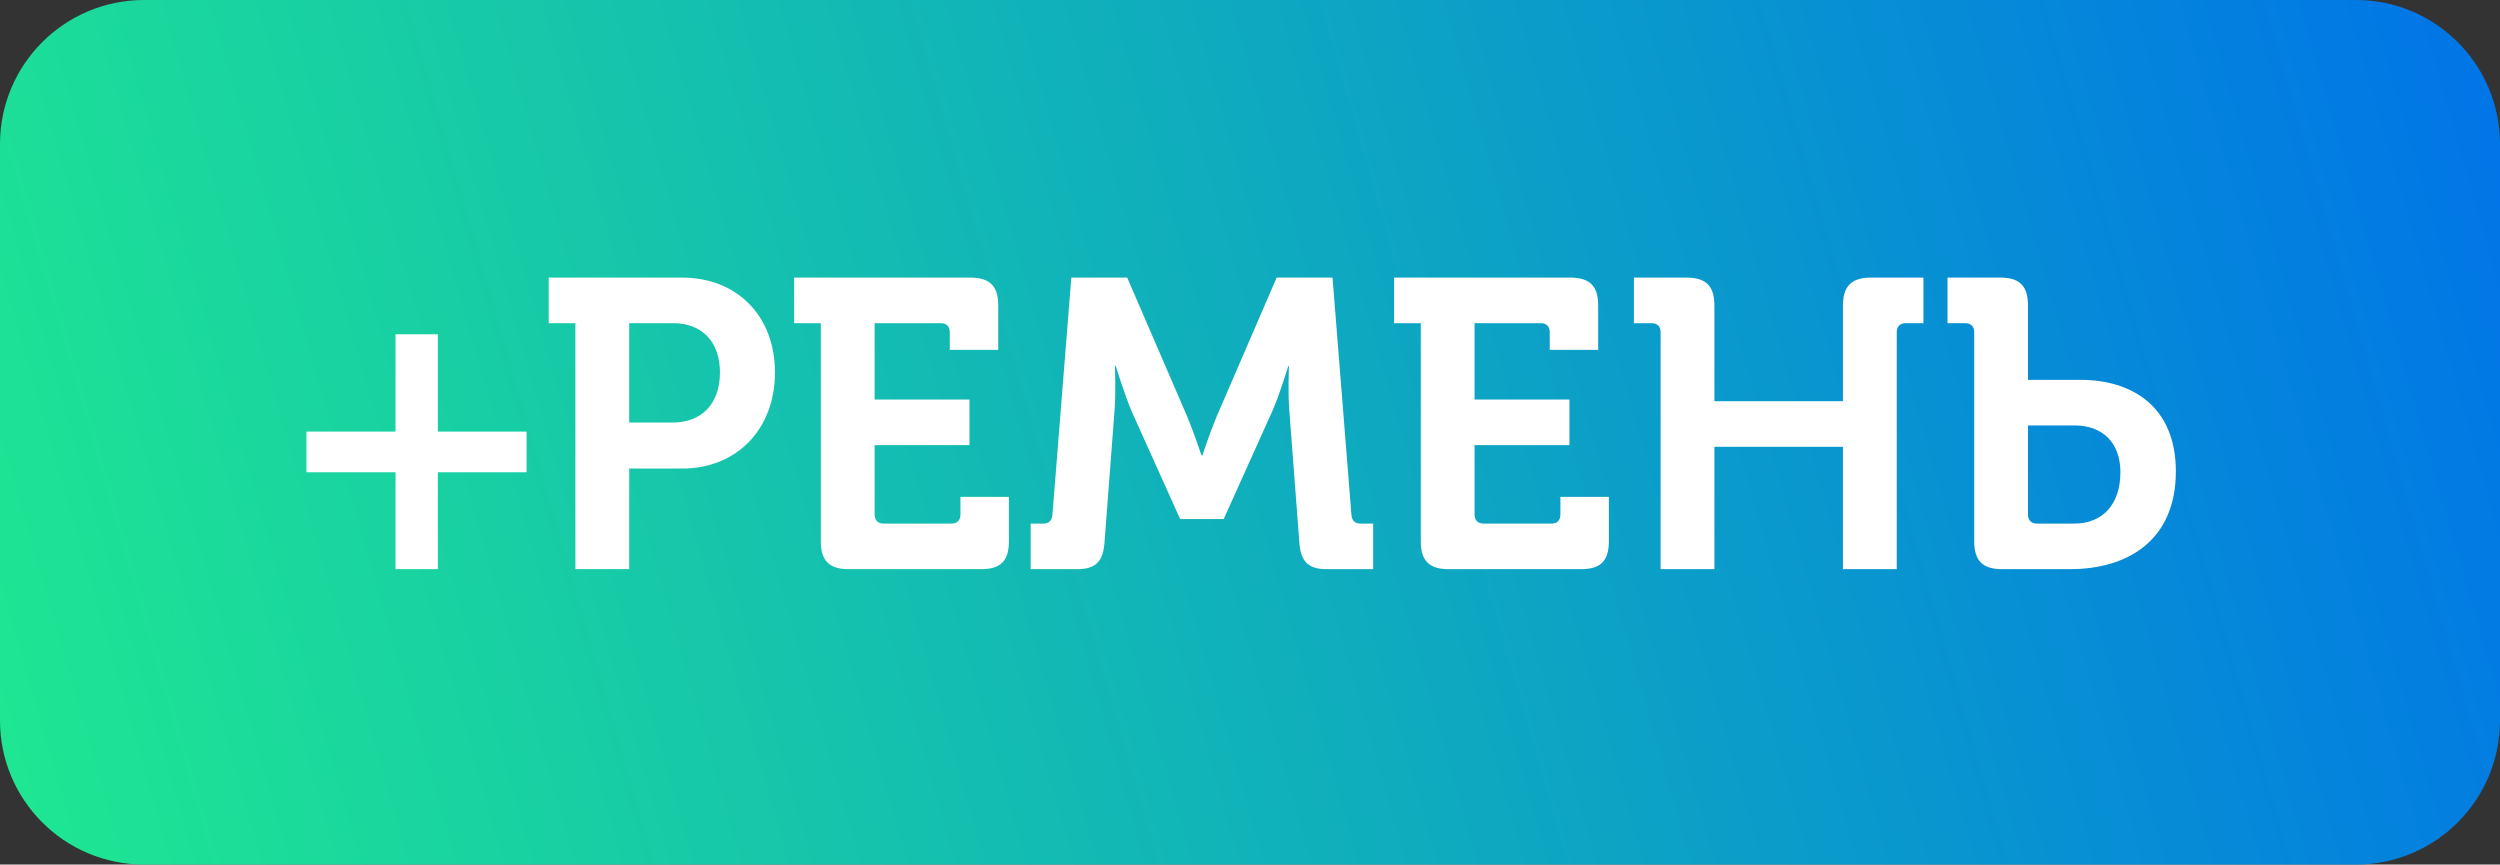
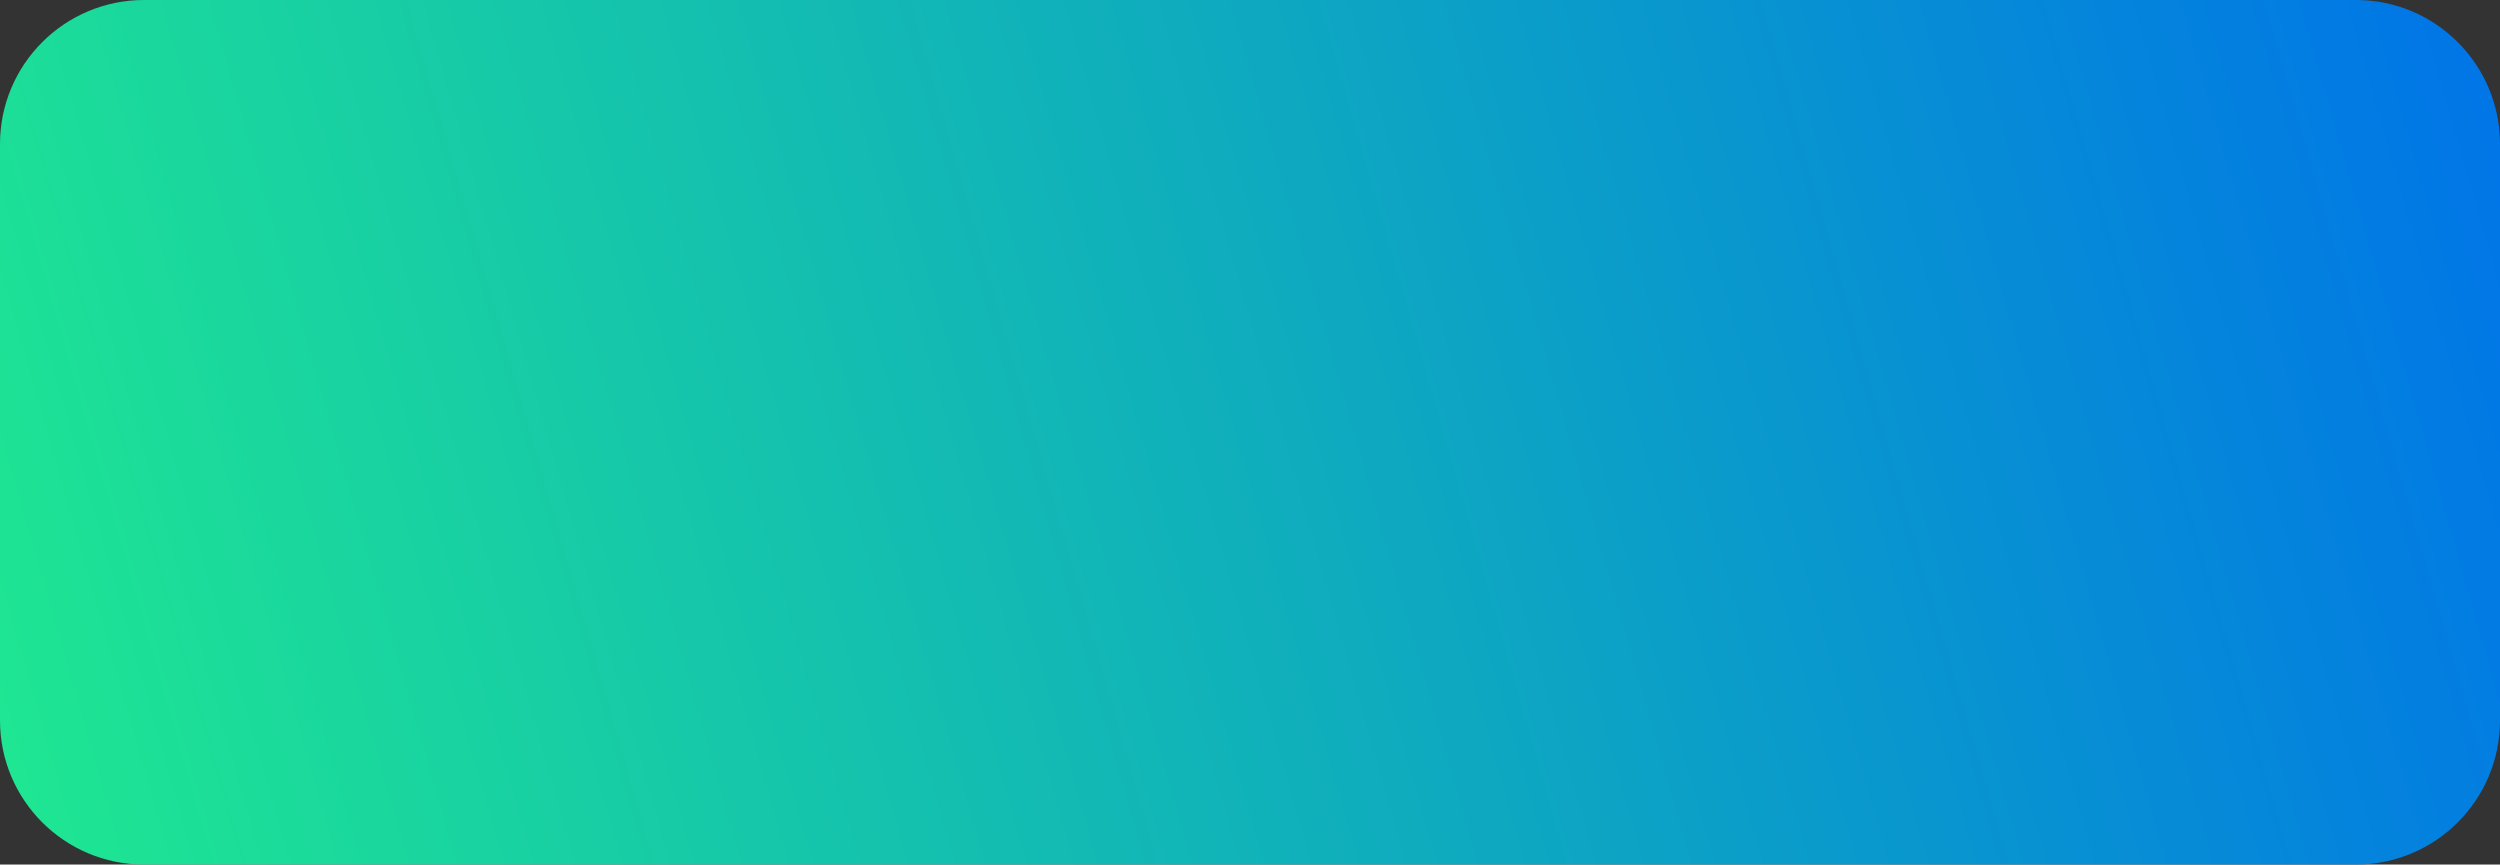
<svg xmlns="http://www.w3.org/2000/svg" width="347" height="120" viewBox="0 0 347 120" fill="none">
  <rect x="0" y="0" width="347" height="120" fill="#333333" stroke="none" />
  <path d="M0 20C0 8.954 8.954 0 20 0H327C338.046 0 347 8.954 347 20V100C347 111.046 338.046 120 327 120H20C8.954 120 0 111.046 0 100V20Z" fill="url(#paint0_linear_36_5)" />
-   <path d="M42.532 65.548V59.905H54.901V46.396H60.772V59.905H73.084V65.548H60.772V79H54.901V65.548H42.532ZM79.864 79V44.857H76.159V38.53H94.684C102.265 38.53 107.566 43.831 107.566 51.697C107.566 59.563 102.265 65.035 94.684 65.035H87.331V79H79.864ZM87.331 58.651H93.316C97.534 58.651 99.928 55.915 99.928 51.697C99.928 47.536 97.534 44.857 93.43 44.857H87.331V58.651ZM113.93 75.124V44.857H110.225V38.53H134.678C137.414 38.53 138.554 39.727 138.554 42.406V48.562H131.828V46.111C131.828 45.313 131.372 44.857 130.574 44.857H121.397V55.459H134.564V61.786H121.397V71.419C121.397 72.217 121.853 72.673 122.651 72.673H132.056C132.854 72.673 133.31 72.217 133.31 71.419V68.968H140.036V75.124C140.036 77.86 138.896 79 136.16 79H117.806C115.127 79 113.93 77.86 113.93 75.124ZM143.058 79V72.673H144.825C145.623 72.673 146.022 72.217 146.079 71.419L148.701 38.53H156.453L164.775 57.796C165.744 60.133 166.77 63.211 166.77 63.211H166.884C166.884 63.211 167.91 60.133 168.879 57.796L177.201 38.53H184.953L187.575 71.419C187.632 72.217 188.031 72.673 188.829 72.673H190.596V79H184.155C181.476 79 180.507 77.86 180.336 75.124L178.968 57.112C178.74 54.433 178.911 50.842 178.911 50.842H178.797C178.797 50.842 177.6 54.832 176.574 57.112L169.848 72.046H163.806L157.08 57.112C156.111 54.832 154.857 50.785 154.857 50.785H154.743C154.743 50.785 154.914 54.433 154.686 57.112L153.318 75.124C153.147 77.86 152.178 79 149.499 79H143.058ZM197.204 75.124V44.857H193.499V38.53H217.952C220.688 38.53 221.828 39.727 221.828 42.406V48.562H215.102V46.111C215.102 45.313 214.646 44.857 213.848 44.857H204.671V55.459H217.838V61.786H204.671V71.419C204.671 72.217 205.127 72.673 205.925 72.673H215.33C216.128 72.673 216.584 72.217 216.584 71.419V68.968H223.31V75.124C223.31 77.86 222.17 79 219.434 79H201.08C198.401 79 197.204 77.86 197.204 75.124ZM230.492 79V46.111C230.492 45.313 230.036 44.857 229.238 44.857H226.787V38.53H234.083C236.819 38.53 237.959 39.727 237.959 42.406V55.687H255.8V42.406C255.8 39.727 256.997 38.53 259.676 38.53H266.972V44.857H264.521C263.723 44.857 263.267 45.313 263.267 46.111V79H255.8V62.014H237.959V79H230.492ZM274.02 75.124V46.111C274.02 45.313 273.564 44.857 272.766 44.857H270.315V38.53H277.668C280.347 38.53 281.487 39.727 281.487 42.406V52.723H288.783C295.794 52.723 302.007 56.314 302.007 65.434C302.007 74.953 295.395 79 287.301 79H277.896C275.217 79 274.02 77.86 274.02 75.124ZM281.487 71.419C281.487 72.217 281.943 72.673 282.741 72.673H287.928C291.804 72.673 294.312 70.051 294.312 65.548C294.312 61.387 291.804 59.05 287.928 59.05H281.487V71.419Z" fill="white" />
  <defs>
    <linearGradient id="paint0_linear_36_5" x1="-1.11466e-06" y1="146" x2="359.295" y2="42.811" gradientUnits="userSpaceOnUse">
      <stop stop-color="#1FEA8F" />
      <stop offset="1" stop-color="#0074E8" />
    </linearGradient>
  </defs>
</svg>